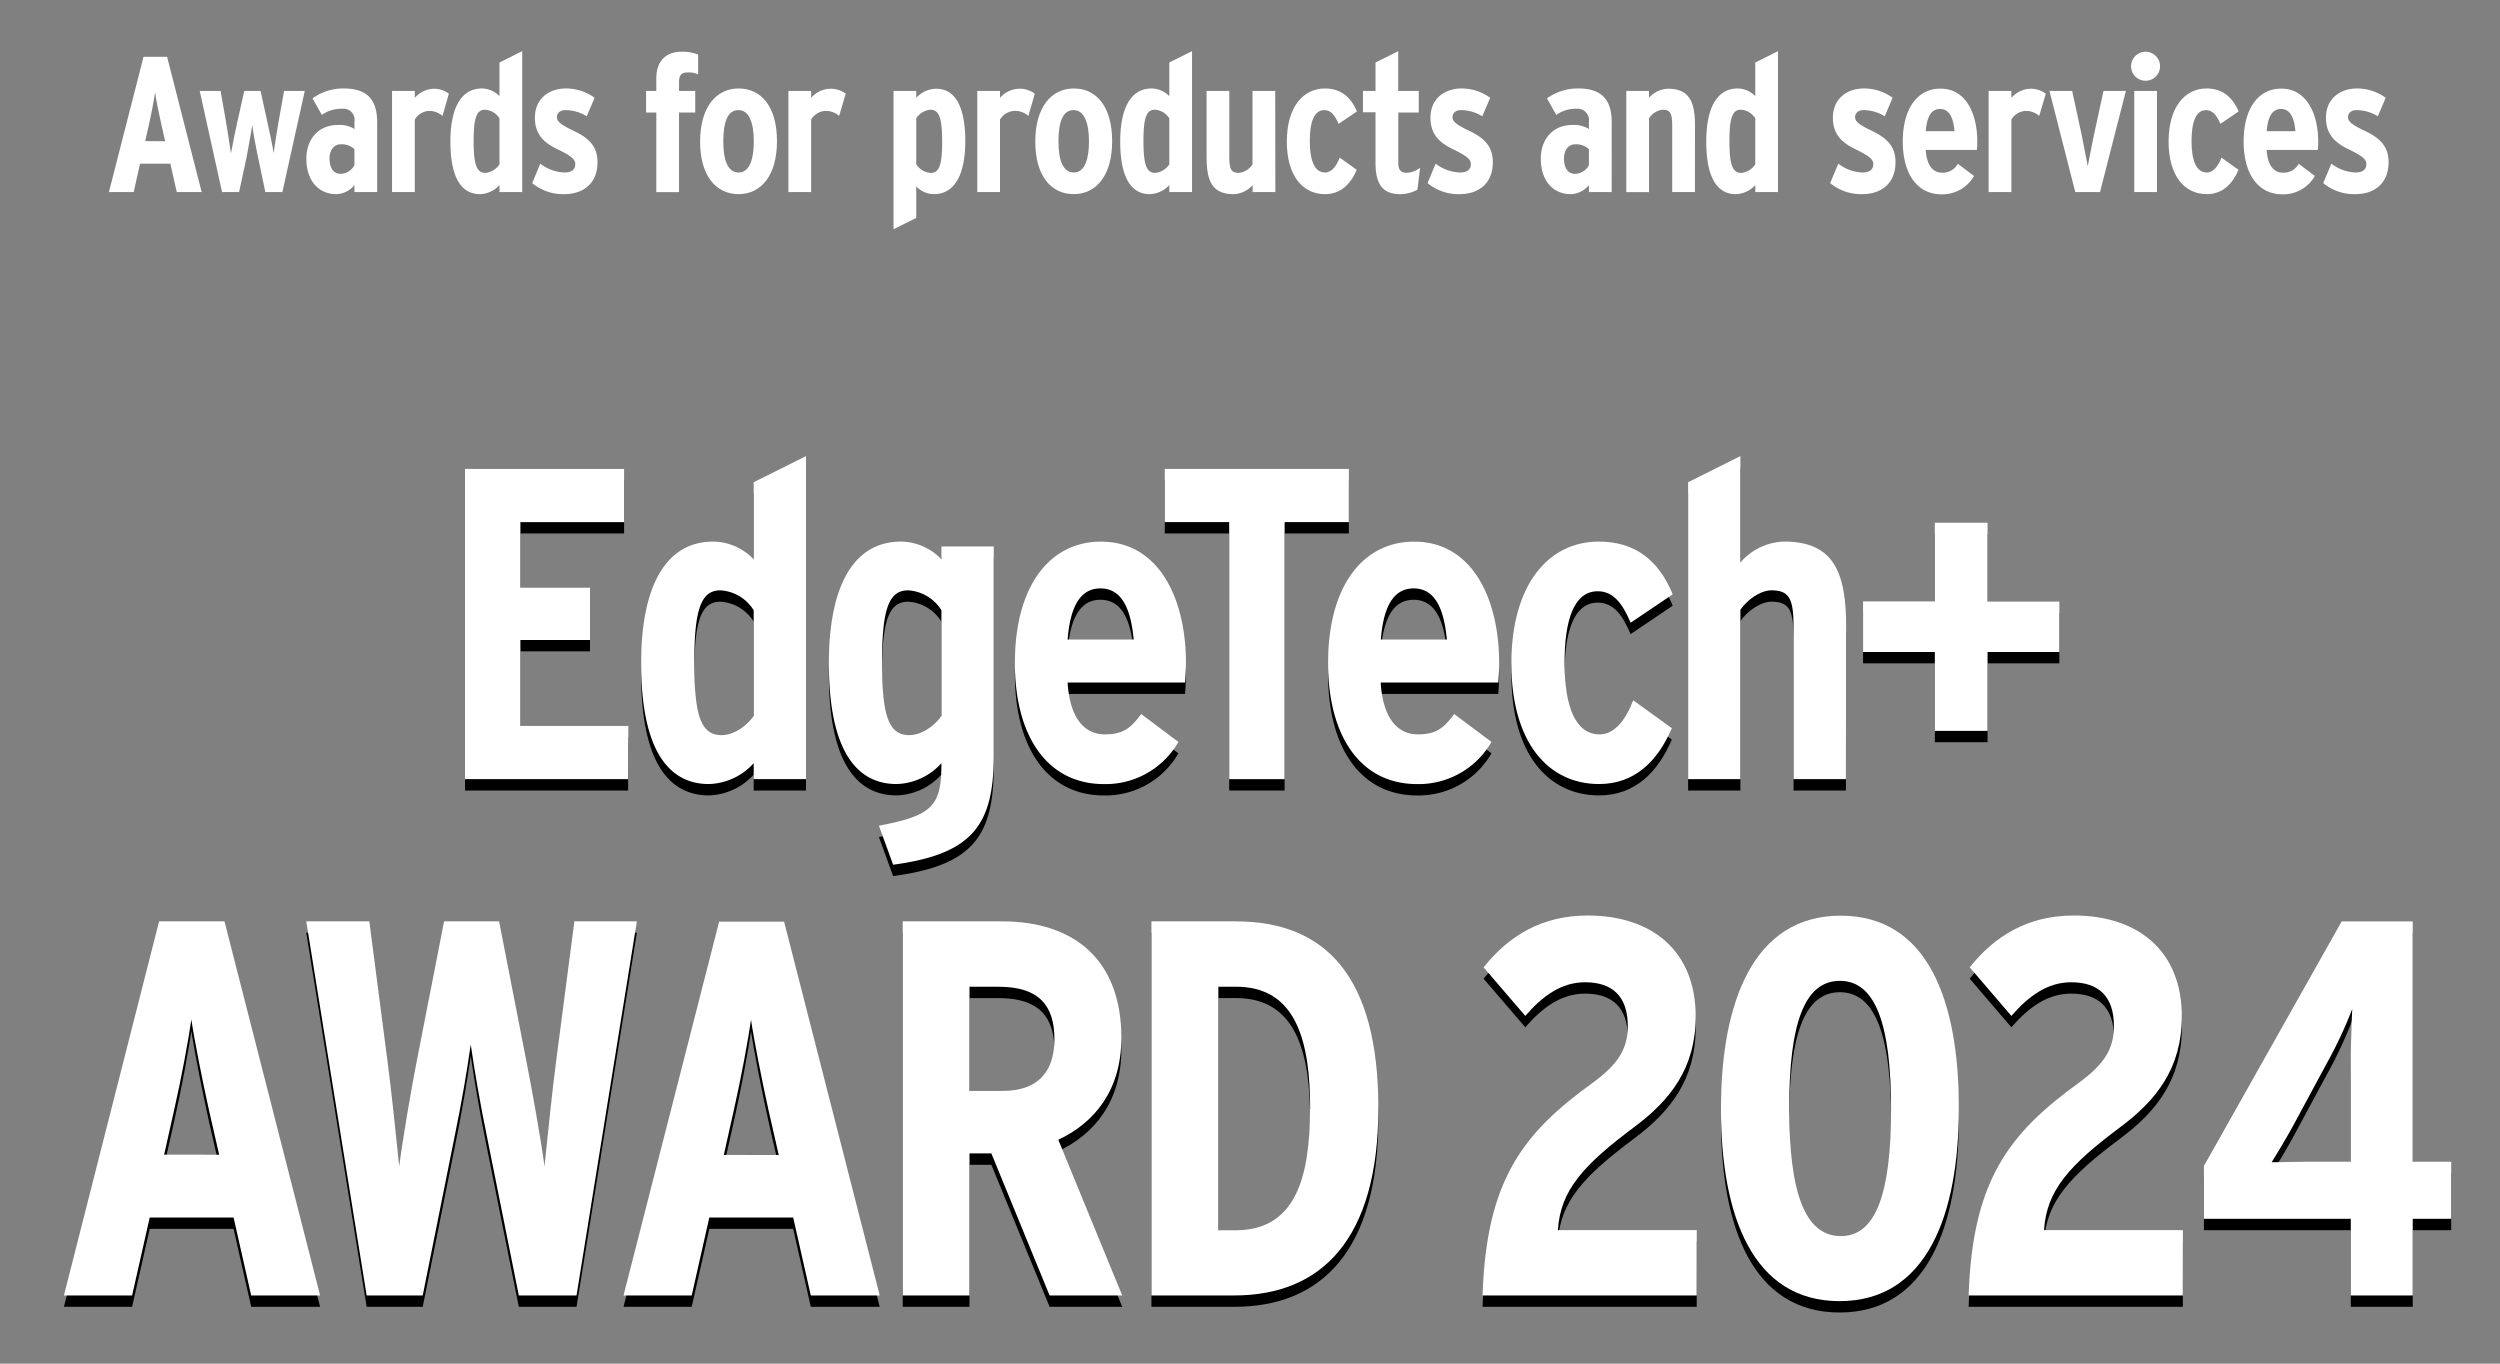
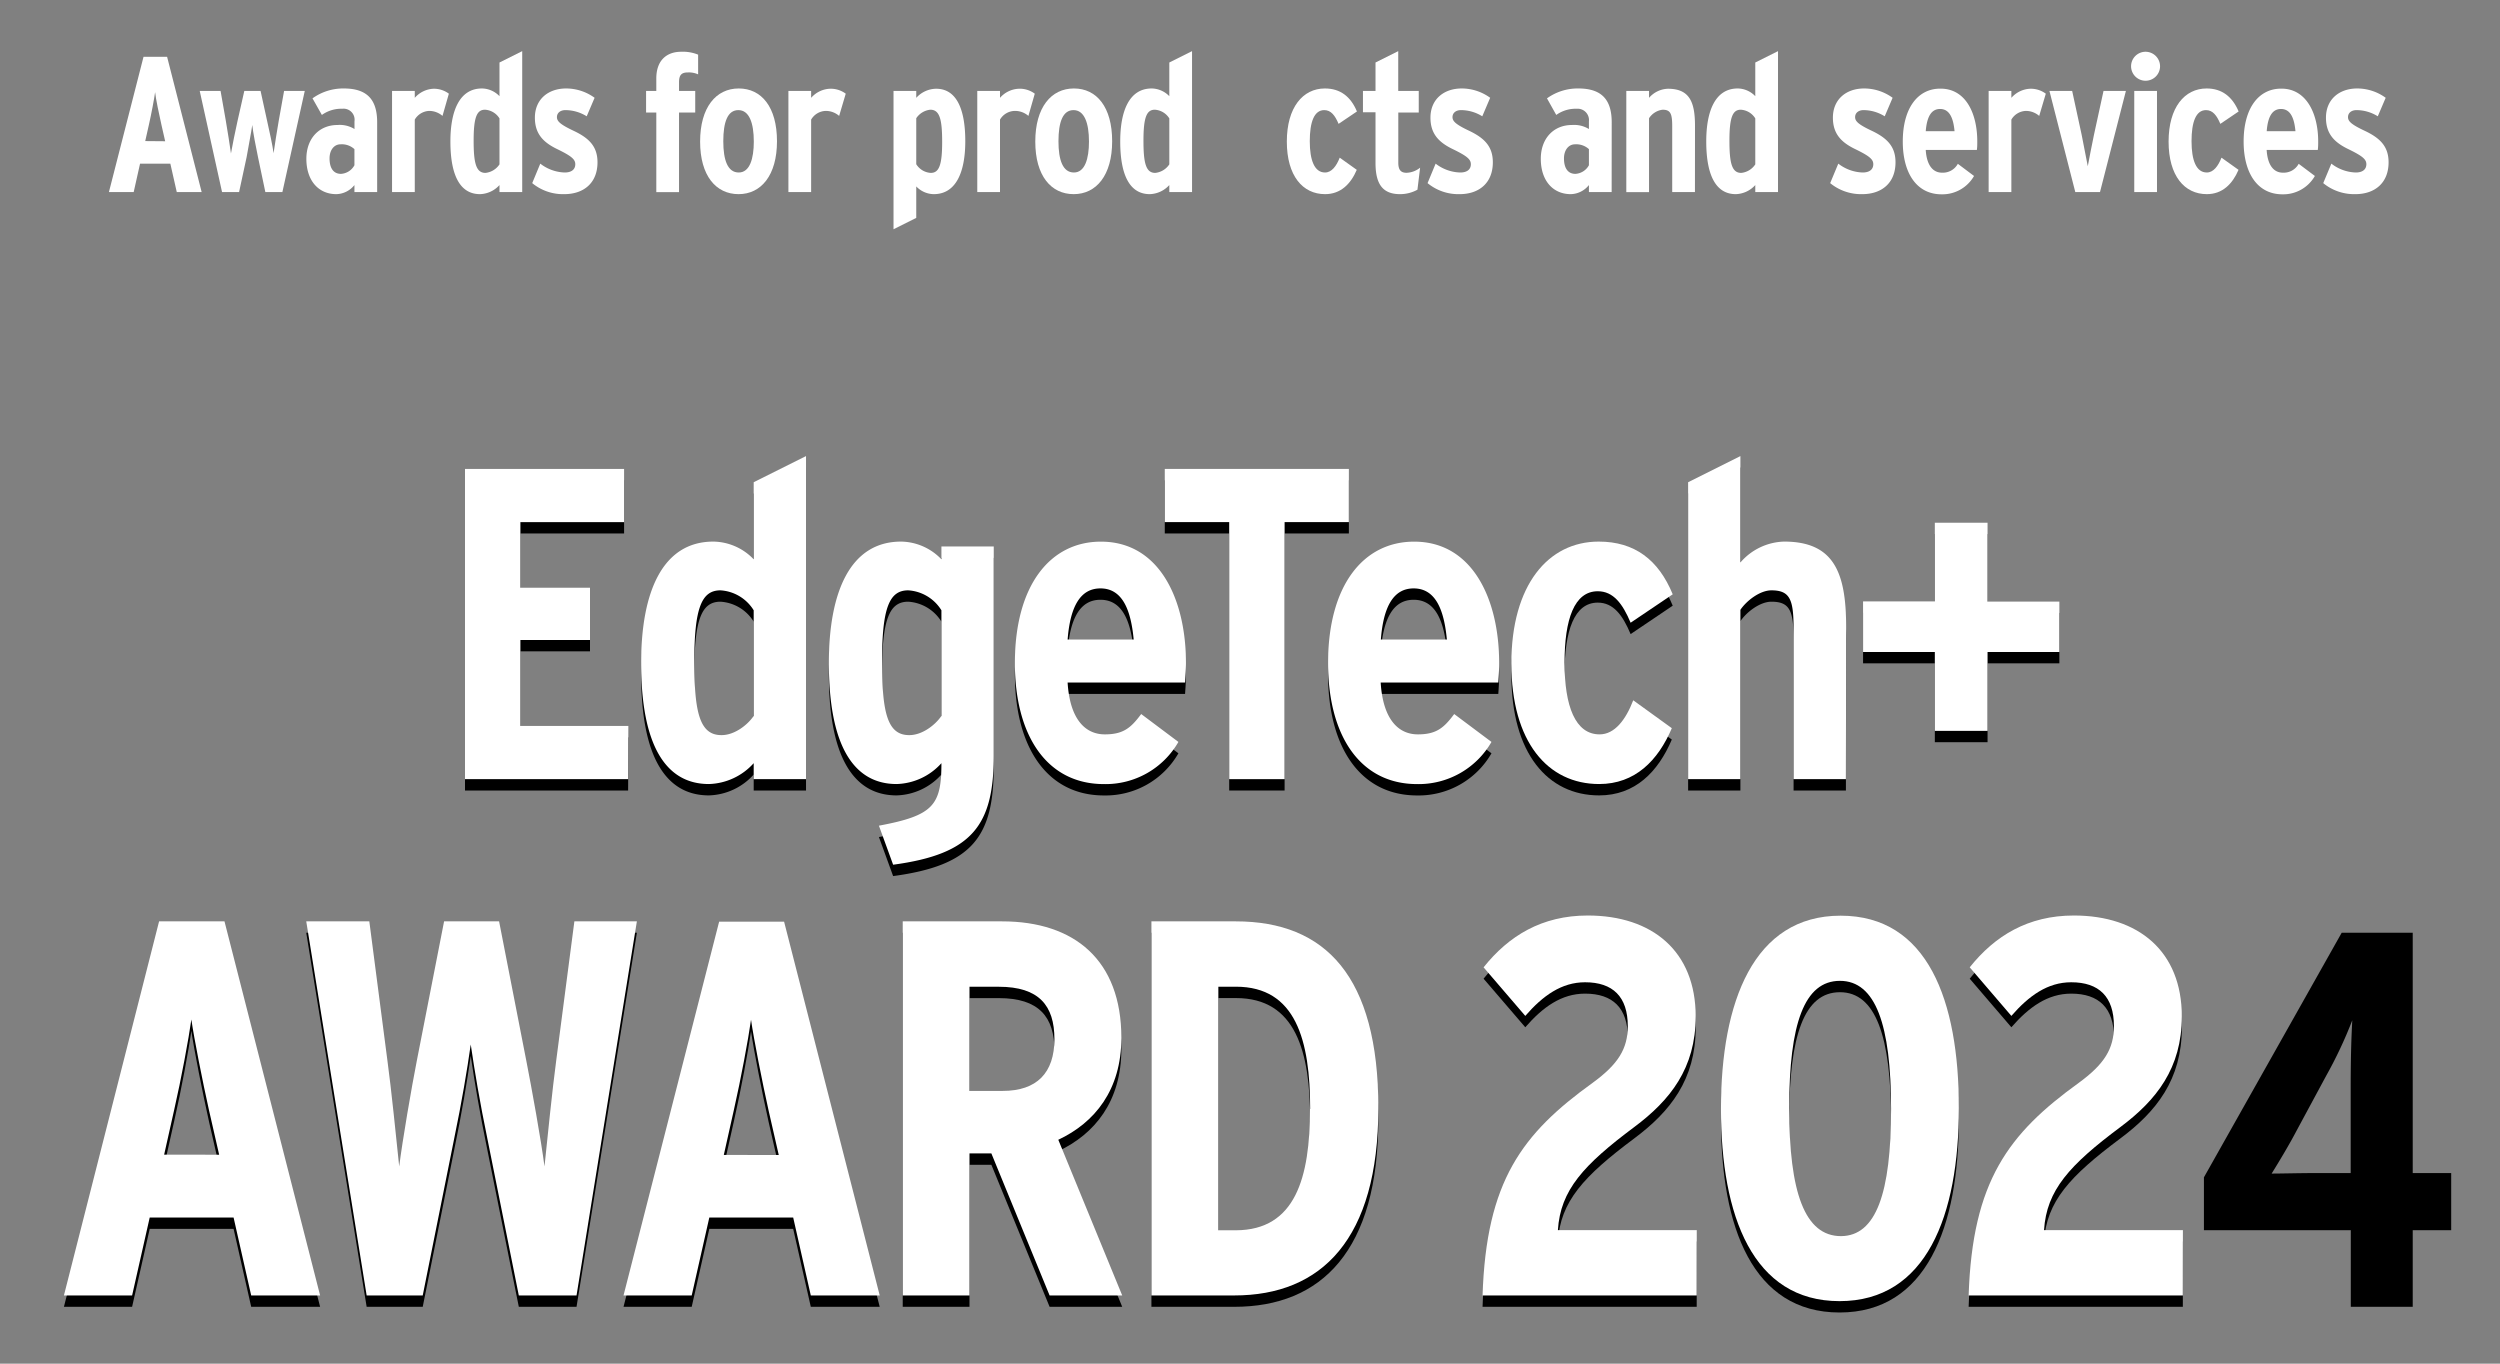
<svg xmlns="http://www.w3.org/2000/svg" id="レイヤー_1" data-name="レイヤー 1" viewBox="0 0 440 240">
  <rect x="0" y="0" width="440" height="240" fill="#808080" stroke="none" />
  <defs>
    <style>.cls-1{opacity:0;fill:url(#名称未設定グラデーション_42);}.cls-2{fill:#fff;}</style>
    <linearGradient id="名称未設定グラデーション_42" x1="220" x2="220" y2="240" gradientUnits="userSpaceOnUse">
      <stop offset="0" stop-color="#ff0a0a" />
      <stop offset="1" stop-color="#dc0000" />
    </linearGradient>
  </defs>
  <rect class="cls-1" width="440" height="240" />
  <path d="M110.55,139.13H81.84V84.53h28v9.36H91.59v11.55h12.25v9.2H91.59v15.13h19Z" />
  <path d="M141.86,139.13h-9.21v-2.81a11,11,0,0,1-7.88,3.67c-7.64,0-11.93-6.86-11.93-21.29,0-12.49,3.74-21.38,12.71-21.38a10,10,0,0,1,7.1,3.12V86.87l9.21-4.6ZM132.65,128V109.41a7.4,7.4,0,0,0-5.85-3.51c-3.27,0-4.6,3-4.6,12.48,0,9,.94,13,4.76,13C129.22,131.41,131.56,129.62,132.65,128Z" />
  <path d="M174.9,134.92c0,12.25-3.67,17.39-17.71,19.27l-2.5-6.87c9.6-1.79,11-3.59,11-11a11,11,0,0,1-7.88,3.67c-7.64,0-11.93-6.86-11.93-21.29,0-12.49,3.74-21.38,12.71-21.38a10,10,0,0,1,7.1,3.12V98.18h9.21ZM165.69,128V109.41a7.4,7.4,0,0,0-5.85-3.51c-3.28,0-4.6,3-4.6,12.48,0,9,.93,13,4.76,13C162.26,131.41,164.6,129.62,165.69,128Z" />
  <path d="M208.73,118.7c0,1.09-.08,2.34-.16,3.43H187.9c.39,6.32,3,9.12,6.56,9.12,3.27,0,4.6-1.17,6.39-3.58l6.55,4.91A14.77,14.77,0,0,1,194.3,140c-10.14,0-15.68-8.66-15.68-21.29,0-13.73,6.24-21.38,15.13-21.38C204.05,97.32,208.73,107.46,208.73,118.7Zm-9.2-4.14c-.47-5-1.88-9-5.85-9-3.44,0-5.31,3-5.78,9Z" />
  <path d="M237.4,93.89H226.09v45.24h-9.75V93.89H205V84.53H237.4Z" />
  <path d="M263.85,118.7c0,1.09-.07,2.34-.15,3.43H243c.39,6.32,3,9.12,6.55,9.12,3.27,0,4.6-1.17,6.39-3.58l6.56,4.91A14.79,14.79,0,0,1,249.42,140c-10.14,0-15.68-8.66-15.68-21.29,0-13.73,6.24-21.38,15.14-21.38C259.17,97.32,263.85,107.46,263.85,118.7Zm-9.2-4.14c-.47-5-1.87-9-5.85-9-3.43,0-5.31,3-5.77,9Z" />
  <path d="M294.4,106.6l-7.41,5c-1.41-3.36-3.05-5.54-5.78-5.54-4.13,0-5.85,4.91-5.85,12.56s1.88,12.63,6.17,12.63c2.65,0,4.6-2.57,5.92-6l6.79,4.91c-2.42,5.7-6.47,9.83-12.79,9.83-9.05,0-15.45-7.41-15.45-21.22s6.48-21.45,15.37-21.45C287.69,97.32,291.9,100.52,294.4,106.6Z" />
  <path d="M324.88,139.13h-9.21V112.61c0-5.07-.62-6.71-3.9-6.71-2,0-4.36,1.8-5.46,3.43v29.8h-9.2V86.87l9.2-4.6V101A10.52,10.52,0,0,1,314,97.32c8.73,0,10.92,5.39,10.92,15Z" />
  <path d="M362.45,116.75H349.81v13.88h-9.28V116.75H327.9v-8.9h12.63V94h9.28v13.88h12.64Z" />
  <path d="M56.34,230H44.21l-3.1-13.72H26.35L23.25,230h-12L28,164.16H39.51ZM38.57,205.23l-1.78-7.8c-1.13-5.07-2.64-12.69-3.11-16-.47,3.39-1.78,10.44-3,15.79l-1.79,8Z" />
  <path d="M112.09,164.16,101.47,230H91.31l-5.54-27.63c-1.32-6.39-2.26-12-2.92-16.54-.65,4.6-1.59,10.15-2.91,16.54L74.4,230H64.53L53.9,164.16H65l3.19,24.53c.66,4.79,1.6,14.1,2.07,18.61.56-4.51,2.16-13.82,3.1-18.61l4.8-24.53h9.68l4.79,24.53c.94,4.79,2.63,14.1,3.2,18.61.47-4.51,1.41-13.82,2.06-18.61l3.2-24.53Z" />
  <path d="M154.83,230H142.7l-3.1-13.72H124.84L121.74,230h-12l16.83-65.79H138Zm-17.77-24.72-1.78-7.8c-1.13-5.07-2.63-12.69-3.1-16-.47,3.39-1.79,10.44-3,15.79l-1.79,8Z" />
  <path d="M197.51,230H184.73l-10.25-25h-3.85v25H158.88V164.16h17.48c12.79,0,21,6.86,21,20.49,0,9.21-4.7,14.94-11.1,17.95Zm-11.93-45.11c0-5.92-2.73-9.22-9.78-9.22h-5.17V194h5.83C182.47,194,185.58,190.85,185.58,184.84Z" />
  <path d="M242.59,197c0,23.12-10,33-25.37,33H202.65V164.16H217.5C233.29,164.16,242.59,173.84,242.59,197Zm-12,.19c0-12.13-2.53-21.53-13.06-21.53h-3.1v42.87h3.1C228,218.49,230.56,209.27,230.56,197.15Z" />
  <path d="M298.62,230H260.93c.65-20.11,6.95-28.48,19.36-37.41,4.51-3.29,6.2-6,6.2-10,0-5.17-2.63-7.71-7.52-7.71-4.13,0-7.42,2.35-10.52,5.92l-7.34-8.55c4.42-5.54,10.25-9.12,18.33-9.12,11.38,0,19,6.3,19,17.77,0,9.12-4.51,14.76-10.81,19.46-8.93,6.67-13,11.09-13.44,18.14h24.44Z" />
  <path d="M344.76,197c0,19-5.73,34-21,34s-20.87-15-20.87-33.84,5.74-34,21.06-34S344.76,178.07,344.76,197Zm-11.93.19c0-14.85-2.73-22.56-9-22.56s-8.93,7.52-8.93,22.37,2.73,22.56,9.12,22.56C330.19,219.52,332.83,212,332.83,197.15Z" />
  <path d="M384.18,230h-37.7c.66-20.11,7-28.48,19.37-37.41,4.51-3.29,6.2-6,6.2-10,0-5.17-2.63-7.71-7.52-7.71-4.13,0-7.42,2.35-10.53,5.92l-7.33-8.55c4.42-5.54,10.25-9.12,18.33-9.12,11.38,0,19,6.3,19,17.77,0,9.12-4.51,14.76-10.81,19.46-8.93,6.67-13,11.09-13.44,18.14h24.44Z" />
  <path d="M431.41,216.51h-6.77V230h-10.9V216.51H387.89v-9.3l24.25-43.05h12.5v42.3h6.77ZM414,179.57a76.17,76.17,0,0,1-4.6,9.78l-5.17,9.59c-1.32,2.53-3.2,5.64-4.42,7.61,1.88,0,4.79-.09,7.71-.09h6.2V190.57C413.74,185.78,413.83,182.77,414,179.57Z" />
  <path class="cls-2" d="M110.55,137.13H81.84V82.53h28v9.36H91.59v11.55h12.25v9.2H91.59v15.13h19Z" />
  <path class="cls-2" d="M141.86,137.13h-9.21v-2.81a11,11,0,0,1-7.88,3.67c-7.64,0-11.93-6.86-11.93-21.29,0-12.49,3.74-21.38,12.71-21.38a10,10,0,0,1,7.1,3.12V84.87l9.21-4.6ZM132.65,126V107.41a7.4,7.4,0,0,0-5.85-3.51c-3.27,0-4.6,3-4.6,12.48,0,9,.94,13,4.76,13C129.22,129.41,131.56,127.62,132.65,126Z" />
  <path class="cls-2" d="M174.9,132.92c0,12.25-3.67,17.39-17.71,19.27l-2.5-6.87c9.6-1.79,11-3.59,11-11a11,11,0,0,1-7.88,3.67c-7.64,0-11.93-6.86-11.93-21.29,0-12.49,3.74-21.38,12.71-21.38a10,10,0,0,1,7.1,3.12V96.18h9.21ZM165.69,126V107.41a7.4,7.4,0,0,0-5.85-3.51c-3.28,0-4.6,3-4.6,12.48,0,9,.93,13,4.76,13C162.26,129.41,164.6,127.62,165.69,126Z" />
  <path class="cls-2" d="M208.73,116.7c0,1.09-.08,2.34-.16,3.43H187.9c.39,6.32,3,9.12,6.56,9.12,3.27,0,4.6-1.17,6.39-3.58l6.55,4.91A14.77,14.77,0,0,1,194.3,138c-10.14,0-15.68-8.66-15.68-21.29,0-13.73,6.24-21.38,15.13-21.38C204.05,95.32,208.73,105.46,208.73,116.7Zm-9.2-4.14c-.47-5-1.88-9-5.85-9-3.44,0-5.31,3-5.78,9Z" />
  <path class="cls-2" d="M237.4,91.89H226.09v45.24h-9.75V91.89H205V82.53H237.4Z" />
  <path class="cls-2" d="M263.85,116.7c0,1.09-.07,2.34-.15,3.43H243c.39,6.32,3,9.12,6.55,9.12,3.27,0,4.6-1.17,6.39-3.58l6.56,4.91A14.79,14.79,0,0,1,249.42,138c-10.14,0-15.68-8.66-15.68-21.29,0-13.73,6.24-21.38,15.14-21.38C259.17,95.32,263.85,105.46,263.85,116.7Zm-9.2-4.14c-.47-5-1.87-9-5.85-9-3.43,0-5.31,3-5.77,9Z" />
  <path class="cls-2" d="M294.4,104.6l-7.41,5c-1.41-3.36-3.05-5.54-5.78-5.54-4.13,0-5.85,4.91-5.85,12.56s1.88,12.63,6.17,12.63c2.65,0,4.6-2.57,5.92-6l6.79,4.91c-2.42,5.7-6.47,9.83-12.79,9.83-9.05,0-15.45-7.41-15.45-21.22s6.48-21.45,15.37-21.45C287.69,95.32,291.9,98.52,294.4,104.6Z" />
  <path class="cls-2" d="M324.88,137.13h-9.21V110.61c0-5.07-.62-6.71-3.9-6.71-2,0-4.36,1.8-5.46,3.43v29.8h-9.2V84.87l9.2-4.6V99A10.52,10.52,0,0,1,314,95.32c8.73,0,10.92,5.39,10.92,15Z" />
  <path class="cls-2" d="M362.45,114.75H349.81v13.88h-9.28V114.75H327.9v-8.9h12.63V92h9.28v13.88h12.64Z" />
  <path class="cls-2" d="M56.34,228H44.21l-3.1-13.72H26.35L23.25,228h-12L28,162.16H39.51ZM38.57,203.23l-1.78-7.8c-1.13-5.07-2.64-12.69-3.11-16-.47,3.39-1.78,10.44-3,15.79l-1.79,8Z" />
  <path class="cls-2" d="M112.09,162.16,101.47,228H91.31l-5.54-27.63c-1.32-6.39-2.26-12-2.92-16.54-.65,4.6-1.59,10.15-2.91,16.54L74.4,228H64.53L53.9,162.16H65l3.19,24.53c.66,4.79,1.6,14.1,2.07,18.61.56-4.51,2.16-13.82,3.1-18.61l4.8-24.53h9.68l4.79,24.53c.94,4.79,2.63,14.1,3.2,18.61.47-4.51,1.41-13.82,2.06-18.61l3.2-24.53Z" />
  <path class="cls-2" d="M154.83,228H142.7l-3.1-13.72H124.84L121.74,228h-12l16.83-65.79H138Zm-17.77-24.72-1.78-7.8c-1.13-5.07-2.63-12.69-3.1-16-.47,3.39-1.79,10.44-3,15.79l-1.79,8Z" />
  <path class="cls-2" d="M197.51,228H184.73l-10.25-25h-3.85v25H158.88V162.16h17.48c12.79,0,21,6.86,21,20.49,0,9.21-4.7,14.94-11.1,17.95Zm-11.93-45.11c0-5.92-2.73-9.22-9.78-9.22h-5.17V192h5.83C182.47,192,185.58,188.85,185.58,182.84Z" />
  <path class="cls-2" d="M242.59,195c0,23.12-10,33-25.37,33H202.65V162.16H217.5C233.29,162.16,242.59,171.84,242.59,195Zm-12,.19c0-12.13-2.53-21.53-13.06-21.53h-3.1v42.87h3.1C228,216.49,230.56,207.27,230.56,195.15Z" />
  <path class="cls-2" d="M298.62,228H260.93c.65-20.11,6.95-28.48,19.36-37.41,4.51-3.29,6.2-6,6.2-10,0-5.17-2.63-7.71-7.52-7.71-4.13,0-7.42,2.35-10.52,5.92l-7.34-8.55c4.42-5.54,10.25-9.12,18.33-9.12,11.38,0,19,6.3,19,17.77,0,9.12-4.51,14.76-10.81,19.46-8.93,6.67-13,11.09-13.44,18.14h24.44Z" />
  <path class="cls-2" d="M344.76,195c0,19-5.73,34-21,34s-20.87-15-20.87-33.84,5.74-34,21.06-34S344.76,176.07,344.76,195Zm-11.93.19c0-14.85-2.73-22.56-9-22.56s-8.93,7.52-8.93,22.37,2.73,22.56,9.12,22.56C330.19,217.52,332.83,210,332.83,195.15Z" />
  <path class="cls-2" d="M384.18,228h-37.7c.66-20.11,7-28.48,19.37-37.41,4.51-3.29,6.2-6,6.2-10,0-5.17-2.63-7.71-7.52-7.71-4.13,0-7.42,2.35-10.53,5.92l-7.33-8.55c4.42-5.54,10.25-9.12,18.33-9.12,11.38,0,19,6.3,19,17.77,0,9.12-4.51,14.76-10.81,19.46-8.93,6.67-13,11.09-13.44,18.14h24.44Z" />
-   <path class="cls-2" d="M431.41,214.51h-6.77V228h-10.9V214.51H387.89v-9.3l24.25-43.05h12.5v42.3h6.77ZM414,177.57a76.17,76.17,0,0,1-4.6,9.78l-5.17,9.59c-1.32,2.53-3.2,5.64-4.42,7.61,1.88,0,4.79-.09,7.71-.09h6.2V188.57C413.74,183.78,413.83,180.77,414,177.57Z" />
  <path class="cls-2" d="M35.49,33.8H31.11l-1.13-5H24.65l-1.12,5H19.17L25.26,10h4.15Zm-6.42-8.94L28.42,22c-.41-1.83-1-4.59-1.12-5.78-.17,1.23-.65,3.78-1.09,5.72l-.65,2.89Z" />
  <path class="cls-2" d="M53.64,16,49.7,33.8h-3l-1.3-6.19c-.34-1.6-.88-4.39-1-5.61-.17,1.22-.71,4-1,5.68L42.08,33.8h-3L35.15,16h3.67l.92,5.23c.3,1.7.74,4.56.91,5.78.21-1.22.79-4.11,1.16-5.74L43,16h2.86L47,21.22c.37,1.63,1,4.52,1.15,5.74.17-1.22.62-4.08.92-5.78L50,16Z" />
  <path class="cls-2" d="M66.38,33.8h-4V32.57a4.19,4.19,0,0,1-3.19,1.6c-3.13,0-5.27-2.38-5.27-6.22,0-3.64,2.31-5.95,5.47-5.95a4.94,4.94,0,0,1,3,.71V21.35a1.94,1.94,0,0,0-2.14-2.21,5.87,5.87,0,0,0-3.6,1.09L55,17.31a9.24,9.24,0,0,1,5.5-1.74c4.15,0,5.88,2,5.88,5.95Zm-4-4.7V26.25a3.28,3.28,0,0,0-2.45-.85c-1.12,0-1.93,1-1.93,2.48,0,1.73.71,2.72,2,2.72A2.88,2.88,0,0,0,62.37,29.1Z" />
  <path class="cls-2" d="M79,16.49,77.88,20.4a3.58,3.58,0,0,0-2.34-.88A3.08,3.08,0,0,0,73,21.05V33.8h-4V16h4v1.22a4.65,4.65,0,0,1,3.27-1.6A4.4,4.4,0,0,1,79,16.49Z" />
  <path class="cls-2" d="M91.91,33.8h-4V32.57a4.81,4.81,0,0,1-3.43,1.6c-3.34,0-5.21-3-5.21-9.28,0-5.44,1.64-9.32,5.55-9.32a4.36,4.36,0,0,1,3.09,1.36V11l4-2Zm-4-4.86v-8.1a3.23,3.23,0,0,0-2.55-1.53c-1.43,0-2,1.3-2,5.44,0,3.91.41,5.68,2.08,5.68A3.38,3.38,0,0,0,87.9,28.94Z" />
  <path class="cls-2" d="M105.16,28.56c0,3.67-2.45,5.61-5.85,5.61a8.52,8.52,0,0,1-5.64-1.94l1.42-3.43a7.36,7.36,0,0,0,4.29,1.56c1.26,0,1.87-.58,1.87-1.46s-.72-1.46-3.23-2.68-3.88-2.76-3.88-5.51c0-3.2,2.31-5.14,5.51-5.14a8.54,8.54,0,0,1,5,1.64l-1.39,3.26a7.11,7.11,0,0,0-3.74-1.09c-.92,0-1.5.51-1.5,1.23s.55,1.29,3,2.44C103.66,24.31,105.16,25.77,105.16,28.56Z" />
  <path class="cls-2" d="M122.87,13.09a3.93,3.93,0,0,0-1.8-.34c-1.12,0-1.56.44-1.56,1.74V16h2.85v3.81h-2.85v14h-4v-14h-1.8V16h1.8V13.81c0-3.3,1.94-4.7,4.36-4.7a7.12,7.12,0,0,1,3,.51Z" />
  <path class="cls-2" d="M136.75,24.86c0,6-2.79,9.31-6.76,9.31s-6.77-3.23-6.77-9.25,2.79-9.35,6.8-9.35S136.75,18.84,136.75,24.86Zm-4.08.06c0-3.29-.81-5.54-2.72-5.54s-2.65,2.14-2.65,5.48.78,5.5,2.72,5.5S132.67,27.92,132.67,24.92Z" />
  <path class="cls-2" d="M148.85,16.49l-1.16,3.91a3.58,3.58,0,0,0-2.34-.88,3.08,3.08,0,0,0-2.59,1.53V33.8h-4V16h4v1.22a4.65,4.65,0,0,1,3.27-1.6A4.4,4.4,0,0,1,148.85,16.49Z" />
  <path class="cls-2" d="M169.89,24.86c0,5.43-1.63,9.31-5.54,9.31a4.32,4.32,0,0,1-3.09-1.36v5.54l-4,2V16h4v1.22a4.81,4.81,0,0,1,3.43-1.6C168,15.57,169.89,18.57,169.89,24.86Zm-4.07.13c0-3.91-.41-5.68-2.08-5.68a3.39,3.39,0,0,0-2.48,1.5V28.9a3.23,3.23,0,0,0,2.55,1.53C165.24,30.43,165.82,29.14,165.82,25Z" />
  <path class="cls-2" d="M182.12,16.49,181,20.4a3.58,3.58,0,0,0-2.34-.88A3.08,3.08,0,0,0,176,21.05V33.8h-4V16h4v1.22a4.65,4.65,0,0,1,3.27-1.6A4.4,4.4,0,0,1,182.12,16.49Z" />
  <path class="cls-2" d="M195.74,24.86c0,6-2.79,9.31-6.77,9.31s-6.76-3.23-6.76-9.25,2.79-9.35,6.8-9.35S195.74,18.84,195.74,24.86Zm-4.08.06c0-3.29-.82-5.54-2.72-5.54s-2.65,2.14-2.65,5.48.78,5.5,2.72,5.5S191.66,27.92,191.66,24.92Z" />
  <path class="cls-2" d="M209.8,33.8h-4V32.57a4.85,4.85,0,0,1-3.44,1.6c-3.33,0-5.2-3-5.2-9.28,0-5.44,1.63-9.32,5.54-9.32a4.4,4.4,0,0,1,3.1,1.36V11l4-2Zm-4-4.86v-8.1a3.24,3.24,0,0,0-2.55-1.53c-1.43,0-2,1.3-2,5.44,0,3.91.41,5.68,2.07,5.68A3.38,3.38,0,0,0,205.79,28.94Z" />
-   <path class="cls-2" d="M224.46,33.8h-4V32.57a4.62,4.62,0,0,1-3.34,1.6c-3.8,0-4.76-2.35-4.76-6.53V16h4V27.51c0,2.21.27,2.92,1.7,2.92a3.38,3.38,0,0,0,2.38-1.49V16h4Z" />
  <path class="cls-2" d="M238.82,19.62l-3.23,2.18c-.62-1.47-1.33-2.42-2.52-2.42-1.8,0-2.55,2.14-2.55,5.48s.82,5.5,2.69,5.5c1.15,0,2-1.12,2.58-2.61l3,2.14c-1.06,2.48-2.82,4.28-5.58,4.28-3.94,0-6.73-3.23-6.73-9.25s2.82-9.35,6.7-9.35C235.89,15.57,237.73,17,238.82,19.62Z" />
  <path class="cls-2" d="M249.94,29.51l-.47,3.88a6.37,6.37,0,0,1-3.06.78c-2.89,0-4.32-1.56-4.32-5.47V19.76h-2.21V16h2.21V11l4-2V16h3.61v3.81H246.1v8.83c0,1.33.51,1.77,1.46,1.77A4,4,0,0,0,249.94,29.51Z" />
  <path class="cls-2" d="M262.74,28.56c0,3.67-2.45,5.61-5.85,5.61a8.52,8.52,0,0,1-5.64-1.94l1.42-3.43A7.36,7.36,0,0,0,257,30.36c1.26,0,1.87-.58,1.87-1.46s-.72-1.46-3.23-2.68-3.88-2.76-3.88-5.51c0-3.2,2.31-5.14,5.51-5.14a8.54,8.54,0,0,1,5,1.64l-1.39,3.26a7.11,7.11,0,0,0-3.74-1.09c-.92,0-1.5.51-1.5,1.23s.55,1.29,3,2.44C261.24,24.31,262.74,25.77,262.74,28.56Z" />
  <path class="cls-2" d="M283.65,33.8h-4V32.57a4.2,4.2,0,0,1-3.2,1.6c-3.13,0-5.27-2.38-5.27-6.22,0-3.64,2.31-5.95,5.47-5.95a5,5,0,0,1,3,.71V21.35a2,2,0,0,0-2.15-2.21,5.87,5.87,0,0,0-3.6,1.09l-1.63-2.92a9.25,9.25,0,0,1,5.51-1.74c4.14,0,5.88,2,5.88,5.95Zm-4-4.7V26.25a3.31,3.31,0,0,0-2.45-.85c-1.12,0-1.94,1-1.94,2.48,0,1.73.71,2.72,2,2.72A2.9,2.9,0,0,0,279.64,29.1Z" />
  <path class="cls-2" d="M298.31,33.8h-4V22.24c0-2.21-.28-2.93-1.7-2.93a3.35,3.35,0,0,0-2.38,1.5v13h-4V16h4v1.22a4.59,4.59,0,0,1,3.33-1.6c3.81,0,4.76,2.35,4.76,6.53Z" />
  <path class="cls-2" d="M312.93,33.8h-4V32.57a4.81,4.81,0,0,1-3.43,1.6c-3.33,0-5.2-3-5.2-9.28,0-5.44,1.63-9.32,5.54-9.32a4.36,4.36,0,0,1,3.09,1.36V11l4-2Zm-4-4.86v-8.1a3.21,3.21,0,0,0-2.55-1.53c-1.42,0-2,1.3-2,5.44,0,3.91.41,5.68,2.07,5.68A3.35,3.35,0,0,0,308.92,28.94Z" />
  <path class="cls-2" d="M333.61,28.56c0,3.67-2.45,5.61-5.85,5.61a8.57,8.57,0,0,1-5.65-1.94l1.43-3.43a7.36,7.36,0,0,0,4.29,1.56c1.25,0,1.87-.58,1.87-1.46s-.72-1.46-3.23-2.68-3.88-2.76-3.88-5.51c0-3.2,2.31-5.14,5.51-5.14a8.54,8.54,0,0,1,5,1.64l-1.39,3.26A7.11,7.11,0,0,0,328,19.38c-.92,0-1.5.51-1.5,1.23s.54,1.29,3,2.44C332.11,24.31,333.61,25.77,333.61,28.56Z" />
  <path class="cls-2" d="M348,24.89c0,.48,0,1-.07,1.5h-9c.17,2.75,1.3,4,2.86,4a3,3,0,0,0,2.79-1.56l2.85,2.14a6.41,6.41,0,0,1-5.71,3.23c-4.42,0-6.83-3.77-6.83-9.28,0-6,2.72-9.32,6.59-9.32C346,15.57,348,20,348,24.89Zm-4-1.8c-.2-2.18-.82-3.91-2.55-3.91-1.5,0-2.31,1.29-2.52,3.91Z" />
  <path class="cls-2" d="M360.06,16.49,358.9,20.4a3.58,3.58,0,0,0-2.34-.88A3.09,3.09,0,0,0,354,21.05V33.8h-4V16h4v1.22a4.67,4.67,0,0,1,3.27-1.6A4.4,4.4,0,0,1,360.06,16.49Z" />
  <path class="cls-2" d="M374.16,16,369.6,33.8h-4.35L360.7,16h4l1.67,7.72c.3,1.46.91,4.58,1.08,5.54.17-1,.82-4.22,1.09-5.54L370.22,16Z" />
  <path class="cls-2" d="M380.17,11.66a2.55,2.55,0,1,1-2.54-2.55A2.56,2.56,0,0,1,380.17,11.66Zm-.54,22.14h-4V16h4Z" />
  <path class="cls-2" d="M394,19.62l-3.22,2.18c-.62-1.47-1.33-2.42-2.52-2.42-1.8,0-2.55,2.14-2.55,5.48s.82,5.5,2.69,5.5c1.15,0,2-1.12,2.58-2.61l3,2.14c-1.06,2.48-2.83,4.28-5.58,4.28-3.94,0-6.73-3.23-6.73-9.25s2.82-9.35,6.7-9.35C391.05,15.57,392.89,17,394,19.62Z" />
  <path class="cls-2" d="M408,24.89c0,.48,0,1-.07,1.5h-9c.17,2.75,1.29,4,2.85,4a3,3,0,0,0,2.79-1.56l2.85,2.14a6.41,6.41,0,0,1-5.71,3.23c-4.42,0-6.83-3.77-6.83-9.28,0-6,2.72-9.32,6.6-9.32C405.93,15.57,408,20,408,24.89Zm-4-1.8c-.2-2.18-.81-3.91-2.55-3.91-1.49,0-2.31,1.29-2.51,3.91Z" />
  <path class="cls-2" d="M420.39,28.56c0,3.67-2.45,5.61-5.85,5.61a8.57,8.57,0,0,1-5.65-1.94l1.43-3.43a7.36,7.36,0,0,0,4.29,1.56c1.25,0,1.87-.58,1.87-1.46s-.72-1.46-3.23-2.68-3.88-2.76-3.88-5.51c0-3.2,2.31-5.14,5.51-5.14a8.54,8.54,0,0,1,5,1.64l-1.39,3.26a7.11,7.11,0,0,0-3.74-1.09c-.92,0-1.5.51-1.5,1.23s.54,1.29,3,2.44C418.89,24.31,420.39,25.77,420.39,28.56Z" />
</svg>